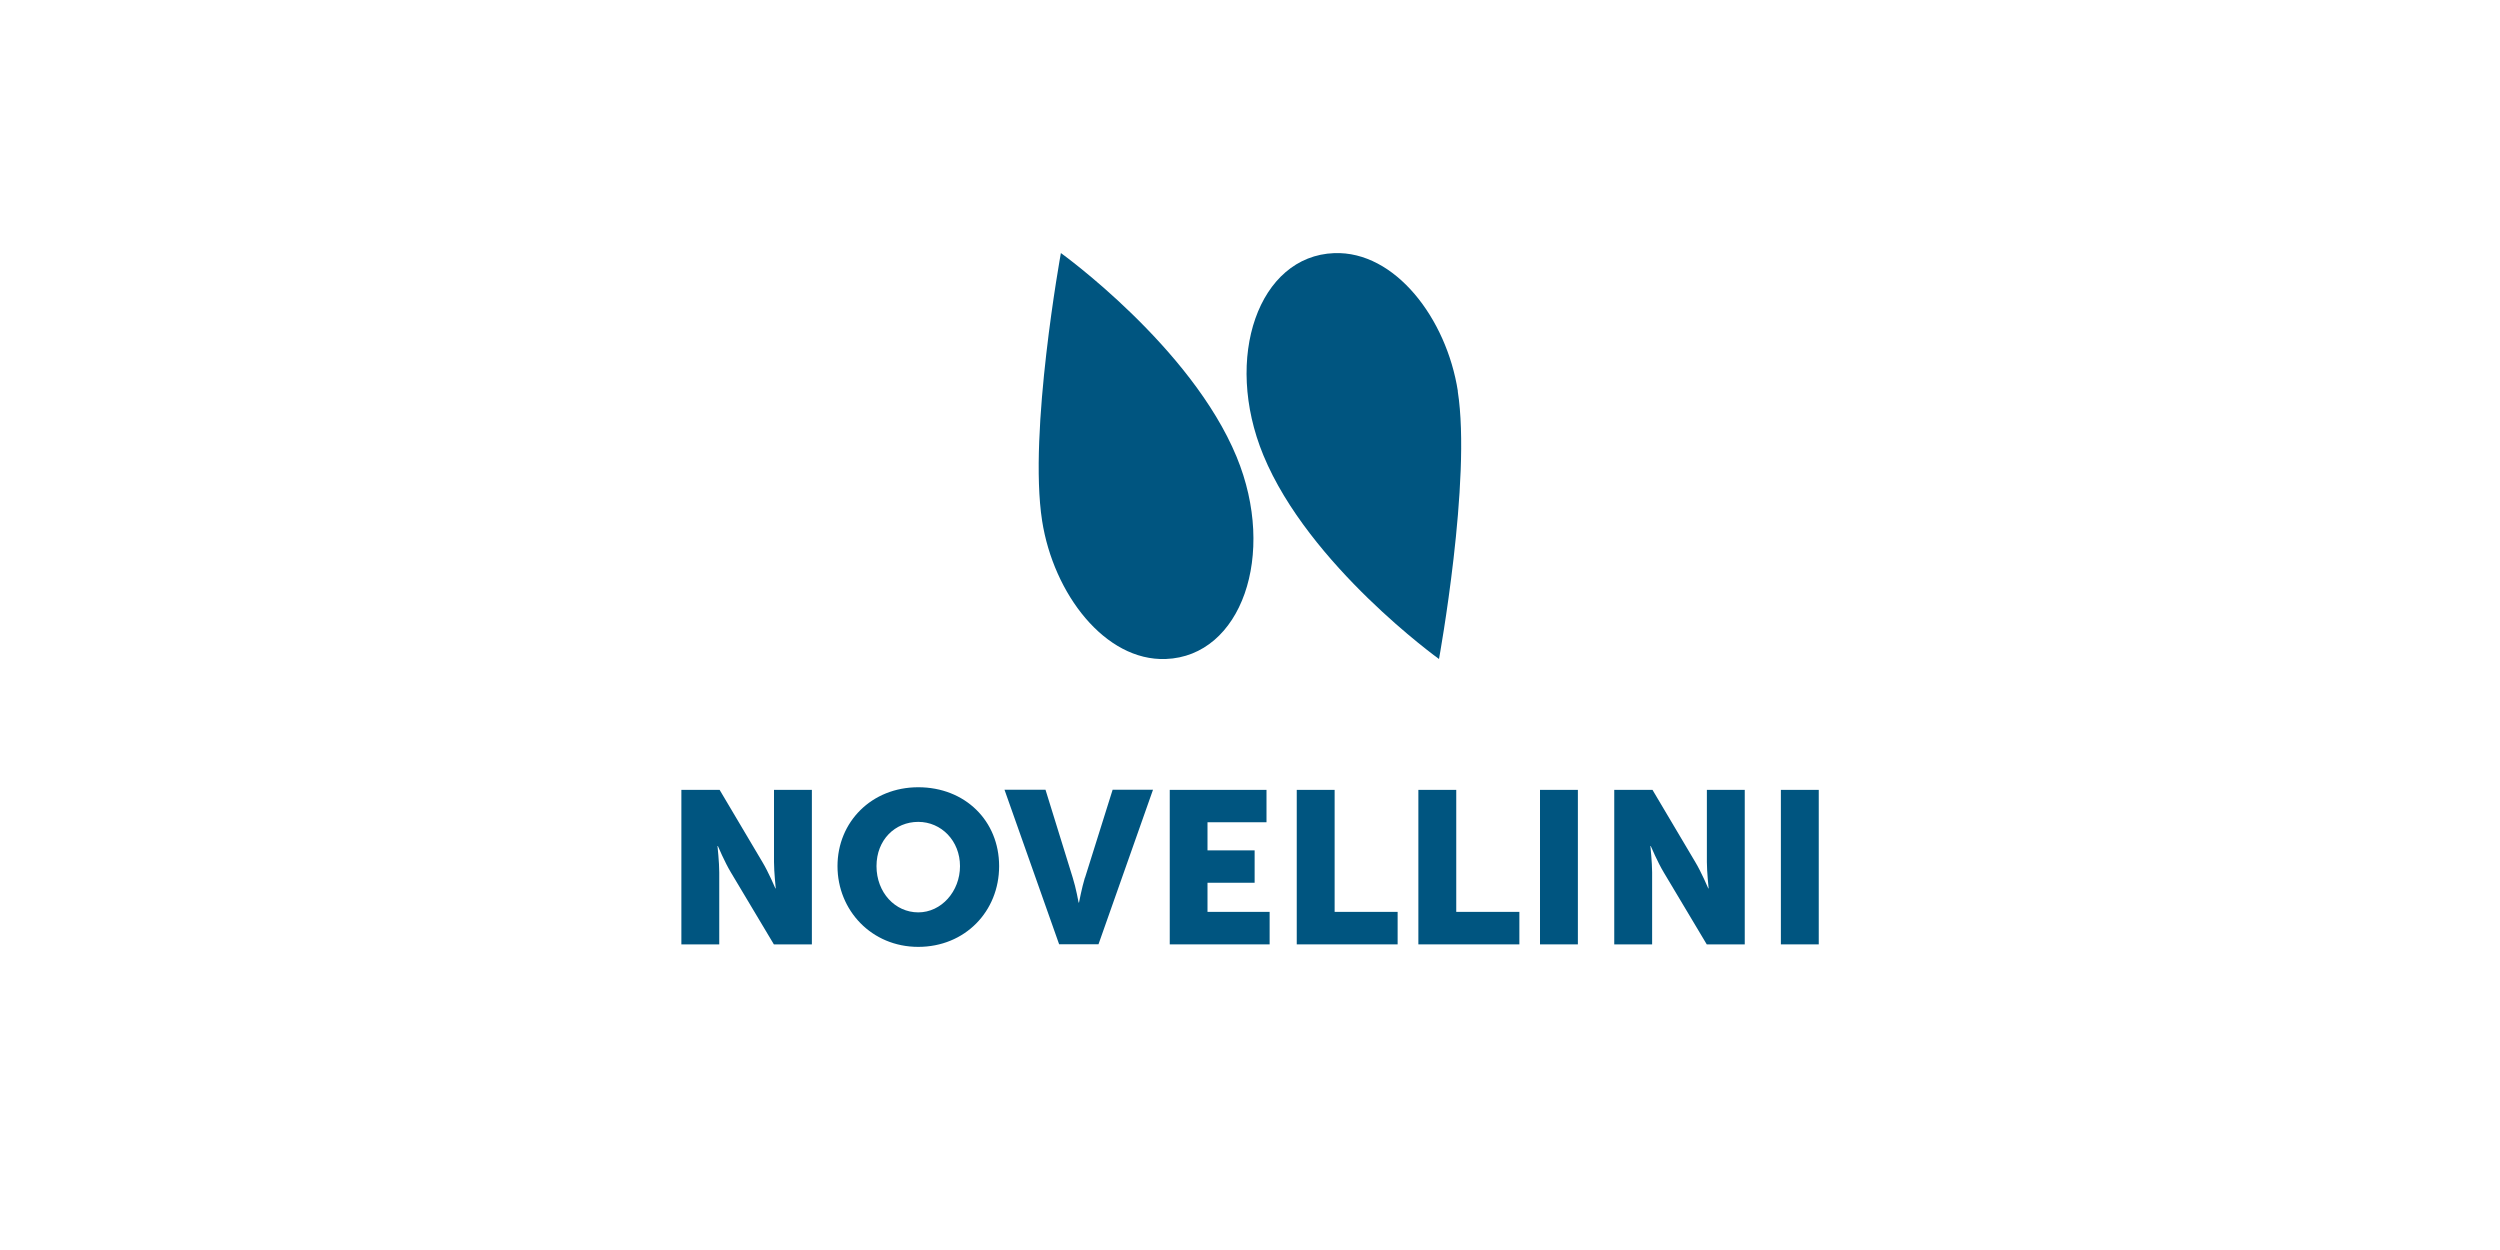
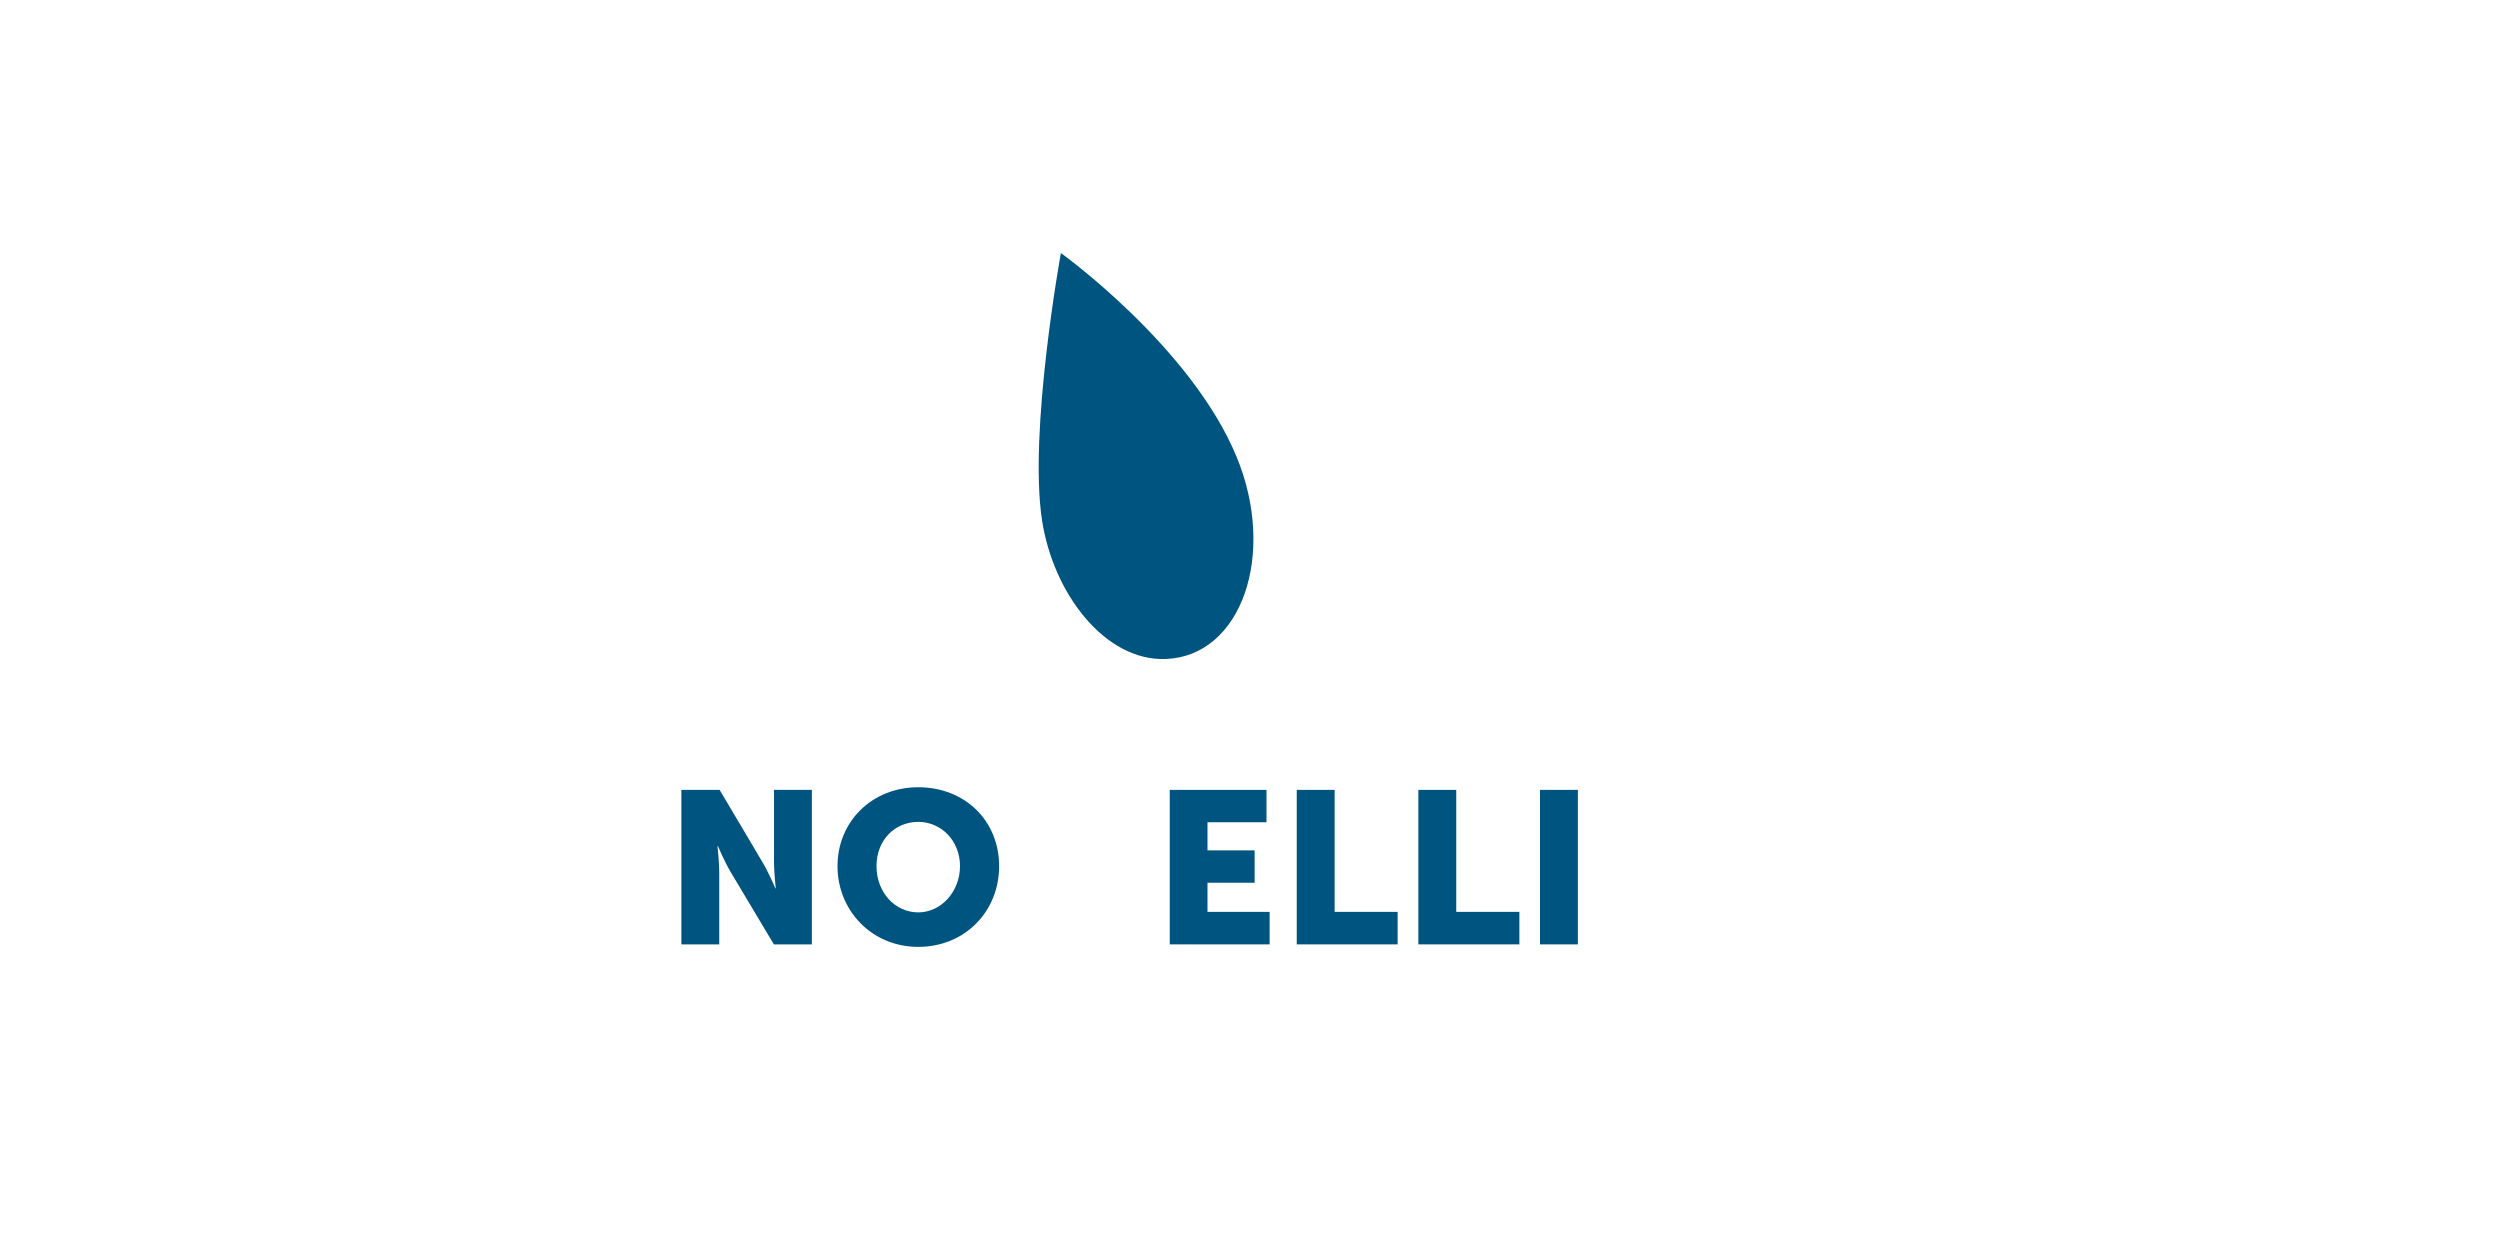
<svg xmlns="http://www.w3.org/2000/svg" id="Livello_2" viewBox="0 0 200 100">
  <defs>
    <style>.cls-1{fill:none;}.cls-2{fill:#005580;}</style>
  </defs>
  <g>
    <path class="cls-2" d="M61.92,68.96c0,.78,.14,2.11,.14,2.11h-.03s-.55-1.3-1.04-2.11l-3.42-5.77h-3.06v12.36h3.03v-5.76c0-.78-.14-2.11-.14-2.11h.03s.55,1.3,1.04,2.11l3.44,5.76h3.04v-12.36h-3.03v5.77Z" />
    <path class="cls-2" d="M73.46,62.98c-3.73,0-6.46,2.77-6.46,6.31s2.73,6.46,6.46,6.46,6.47-2.83,6.47-6.46-2.73-6.31-6.47-6.31m0,10.01c-1.85,0-3.34-1.59-3.34-3.7s1.49-3.54,3.34-3.54,3.34,1.52,3.34,3.54-1.49,3.7-3.34,3.7" />
-     <path class="cls-2" d="M86.79,70.22c-.24,.78-.47,1.99-.47,1.99h-.03s-.22-1.21-.47-1.99l-2.18-7.04h-3.28l4.37,12.36h3.15l4.36-12.36h-3.23l-2.21,7.04Z" />
    <polygon class="cls-2" points="96.6 70.62 100.37 70.62 100.37 68.03 96.6 68.03 96.6 65.78 101.32 65.78 101.32 63.19 93.58 63.19 93.58 75.55 101.57 75.55 101.57 72.95 96.6 72.95 96.6 70.62" />
    <polygon class="cls-2" points="106.77 63.19 103.74 63.19 103.74 75.55 111.81 75.55 111.81 72.95 106.77 72.95 106.77 63.19" />
    <polygon class="cls-2" points="116.5 63.19 113.47 63.19 113.47 75.55 121.55 75.55 121.55 72.95 116.5 72.95 116.5 63.19" />
    <rect class="cls-2" x="123.2" y="63.19" width="3.03" height="12.36" />
-     <path class="cls-2" d="M136.55,68.96c0,.78,.14,2.11,.14,2.11h-.03s-.55-1.3-1.04-2.11l-3.42-5.77h-3.06v12.36h3.03v-5.76c0-.78-.14-2.11-.14-2.11h.03s.55,1.3,1.04,2.11l3.44,5.76h3.04v-12.36h-3.03v5.77Z" />
-     <rect class="cls-2" x="142.47" y="63.19" width="3.03" height="12.36" />
    <path class="cls-2" d="M84.87,20.25s-2.61,14.33-1.5,21.42c.91,5.84,5.04,11.23,9.89,11.05,6.04-.22,8.9-8.34,5.67-16.17-3.64-8.82-14.05-16.3-14.05-16.3" />
-     <path class="cls-2" d="M116.63,31.3c-.91-5.84-5.04-11.23-9.89-11.05-6.04,.22-8.9,8.34-5.67,16.17,3.64,8.82,14.05,16.3,14.05,16.3,0,0,2.61-14.33,1.5-21.42" />
  </g>
  <rect class="cls-1" x="-4428.83" y="-5082.63" width="8493.6" height="10256.97" />
</svg>